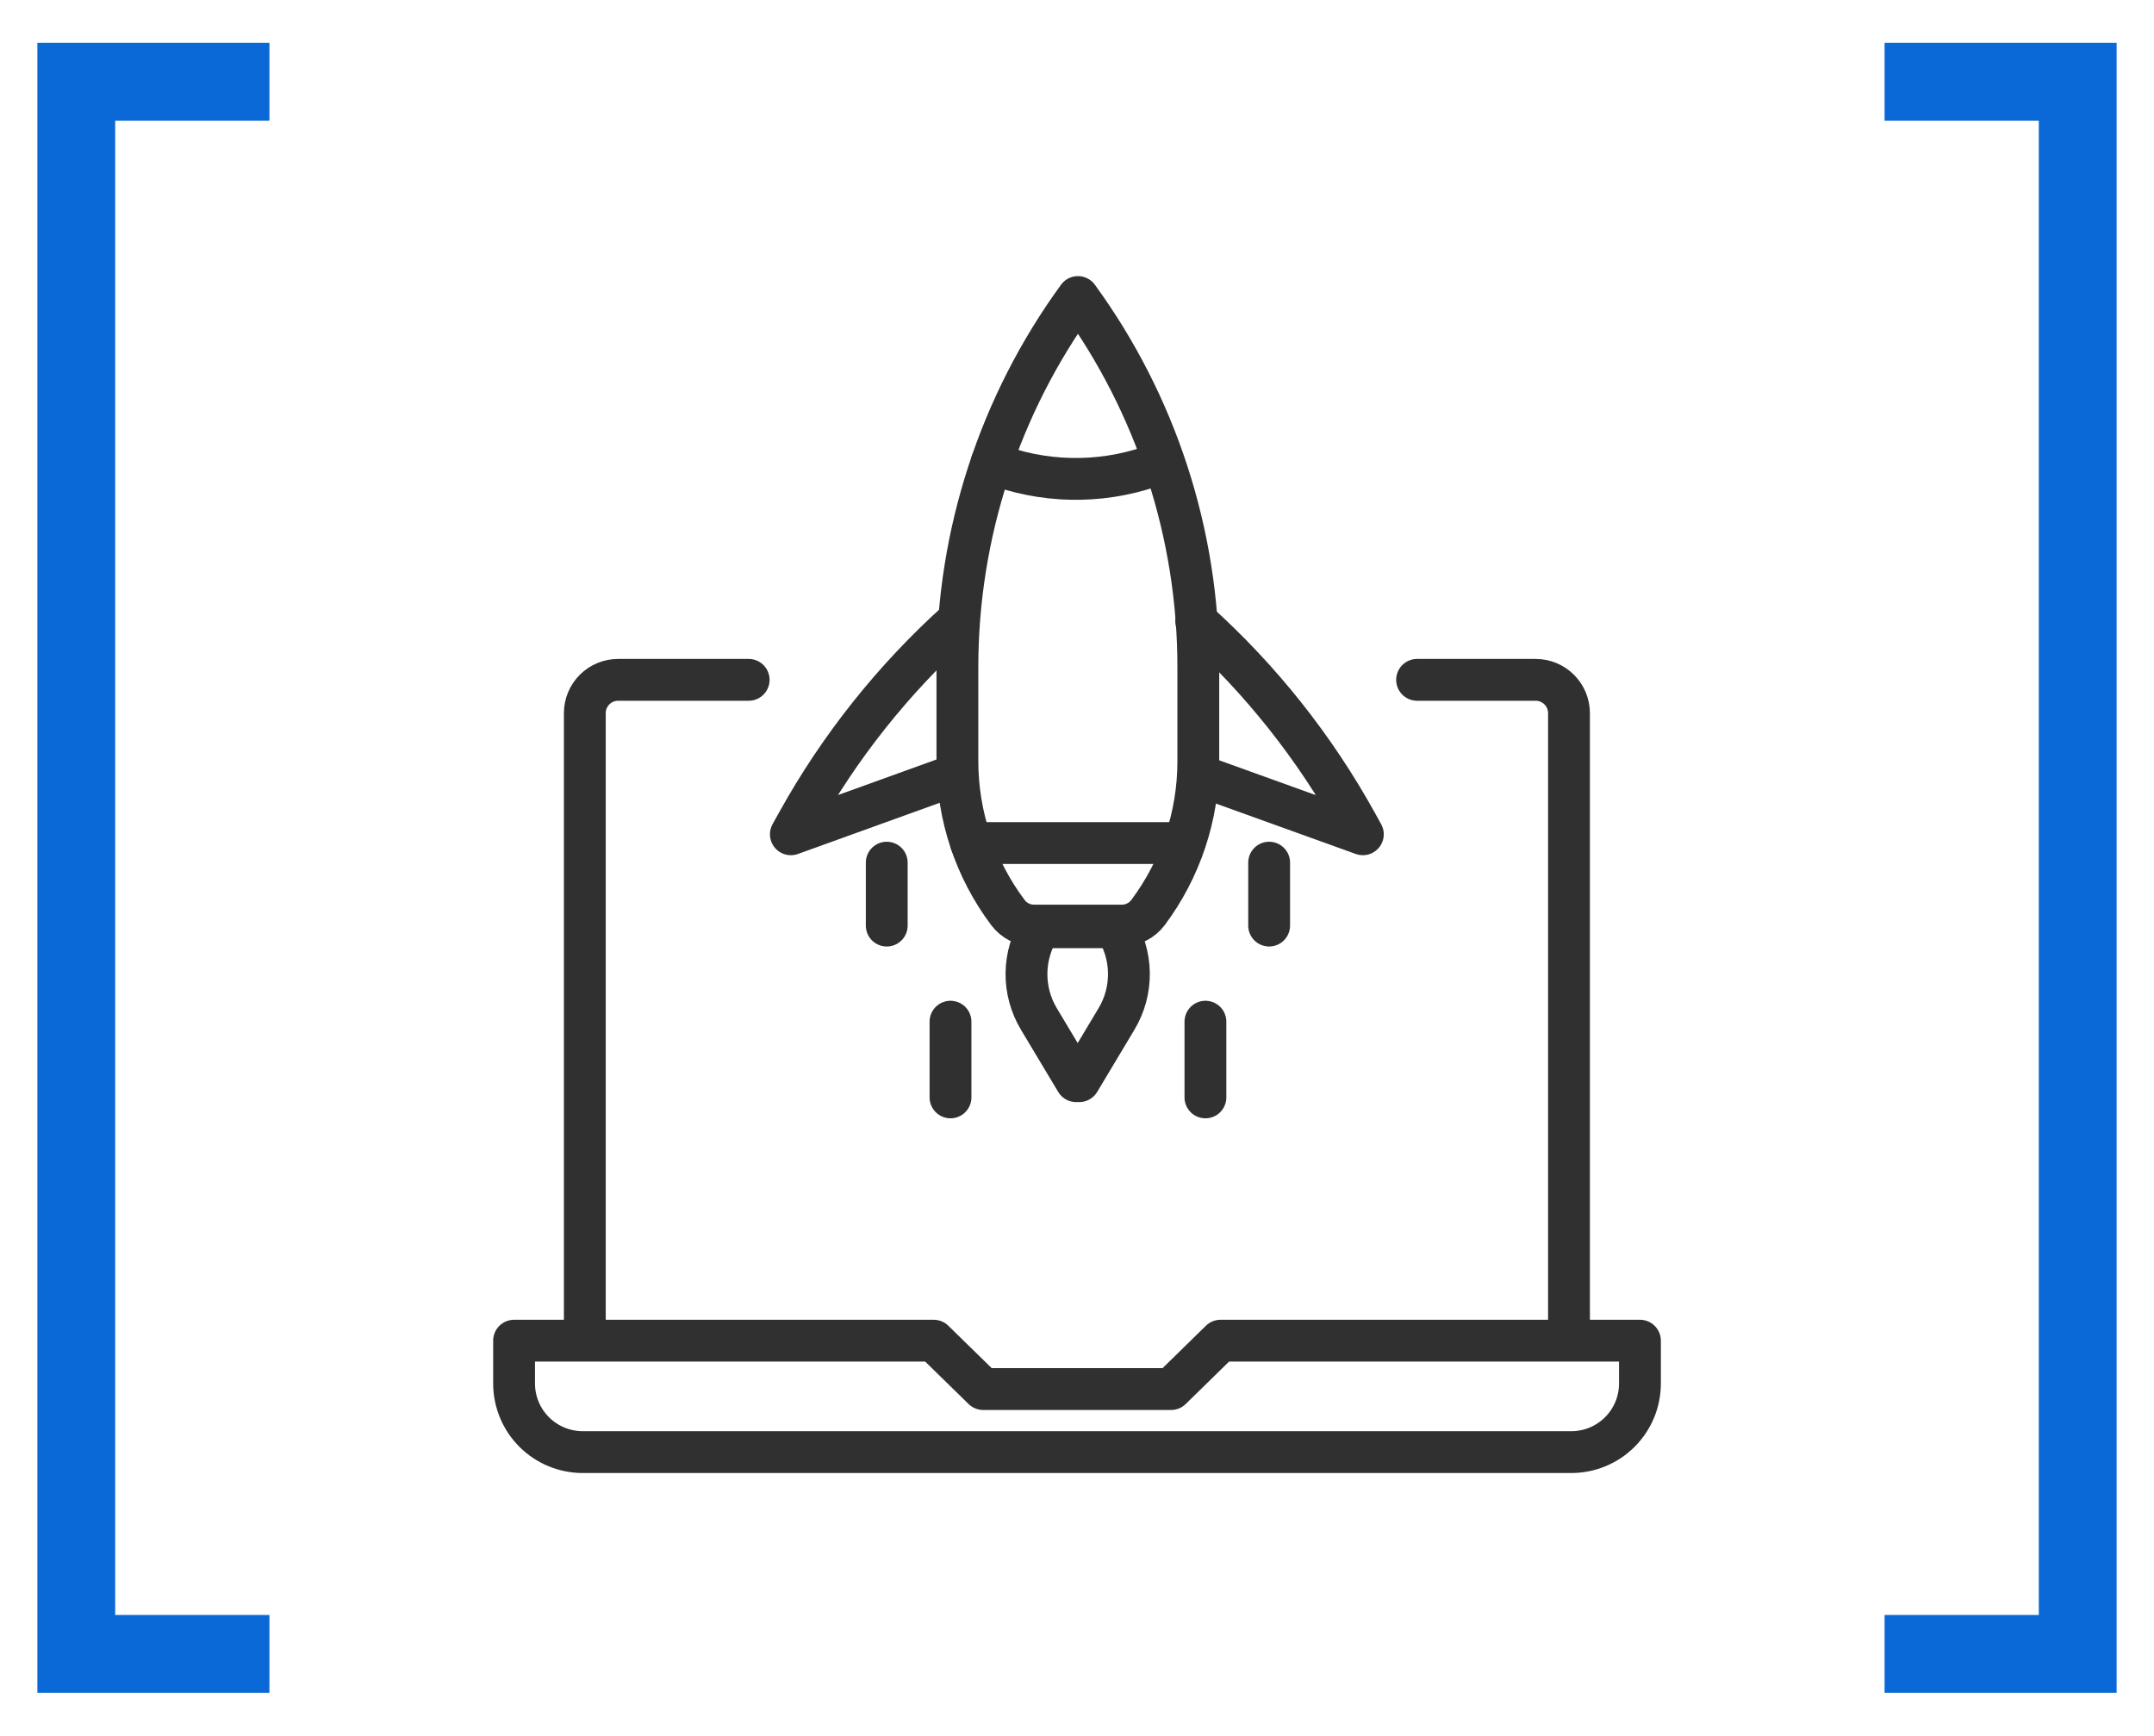
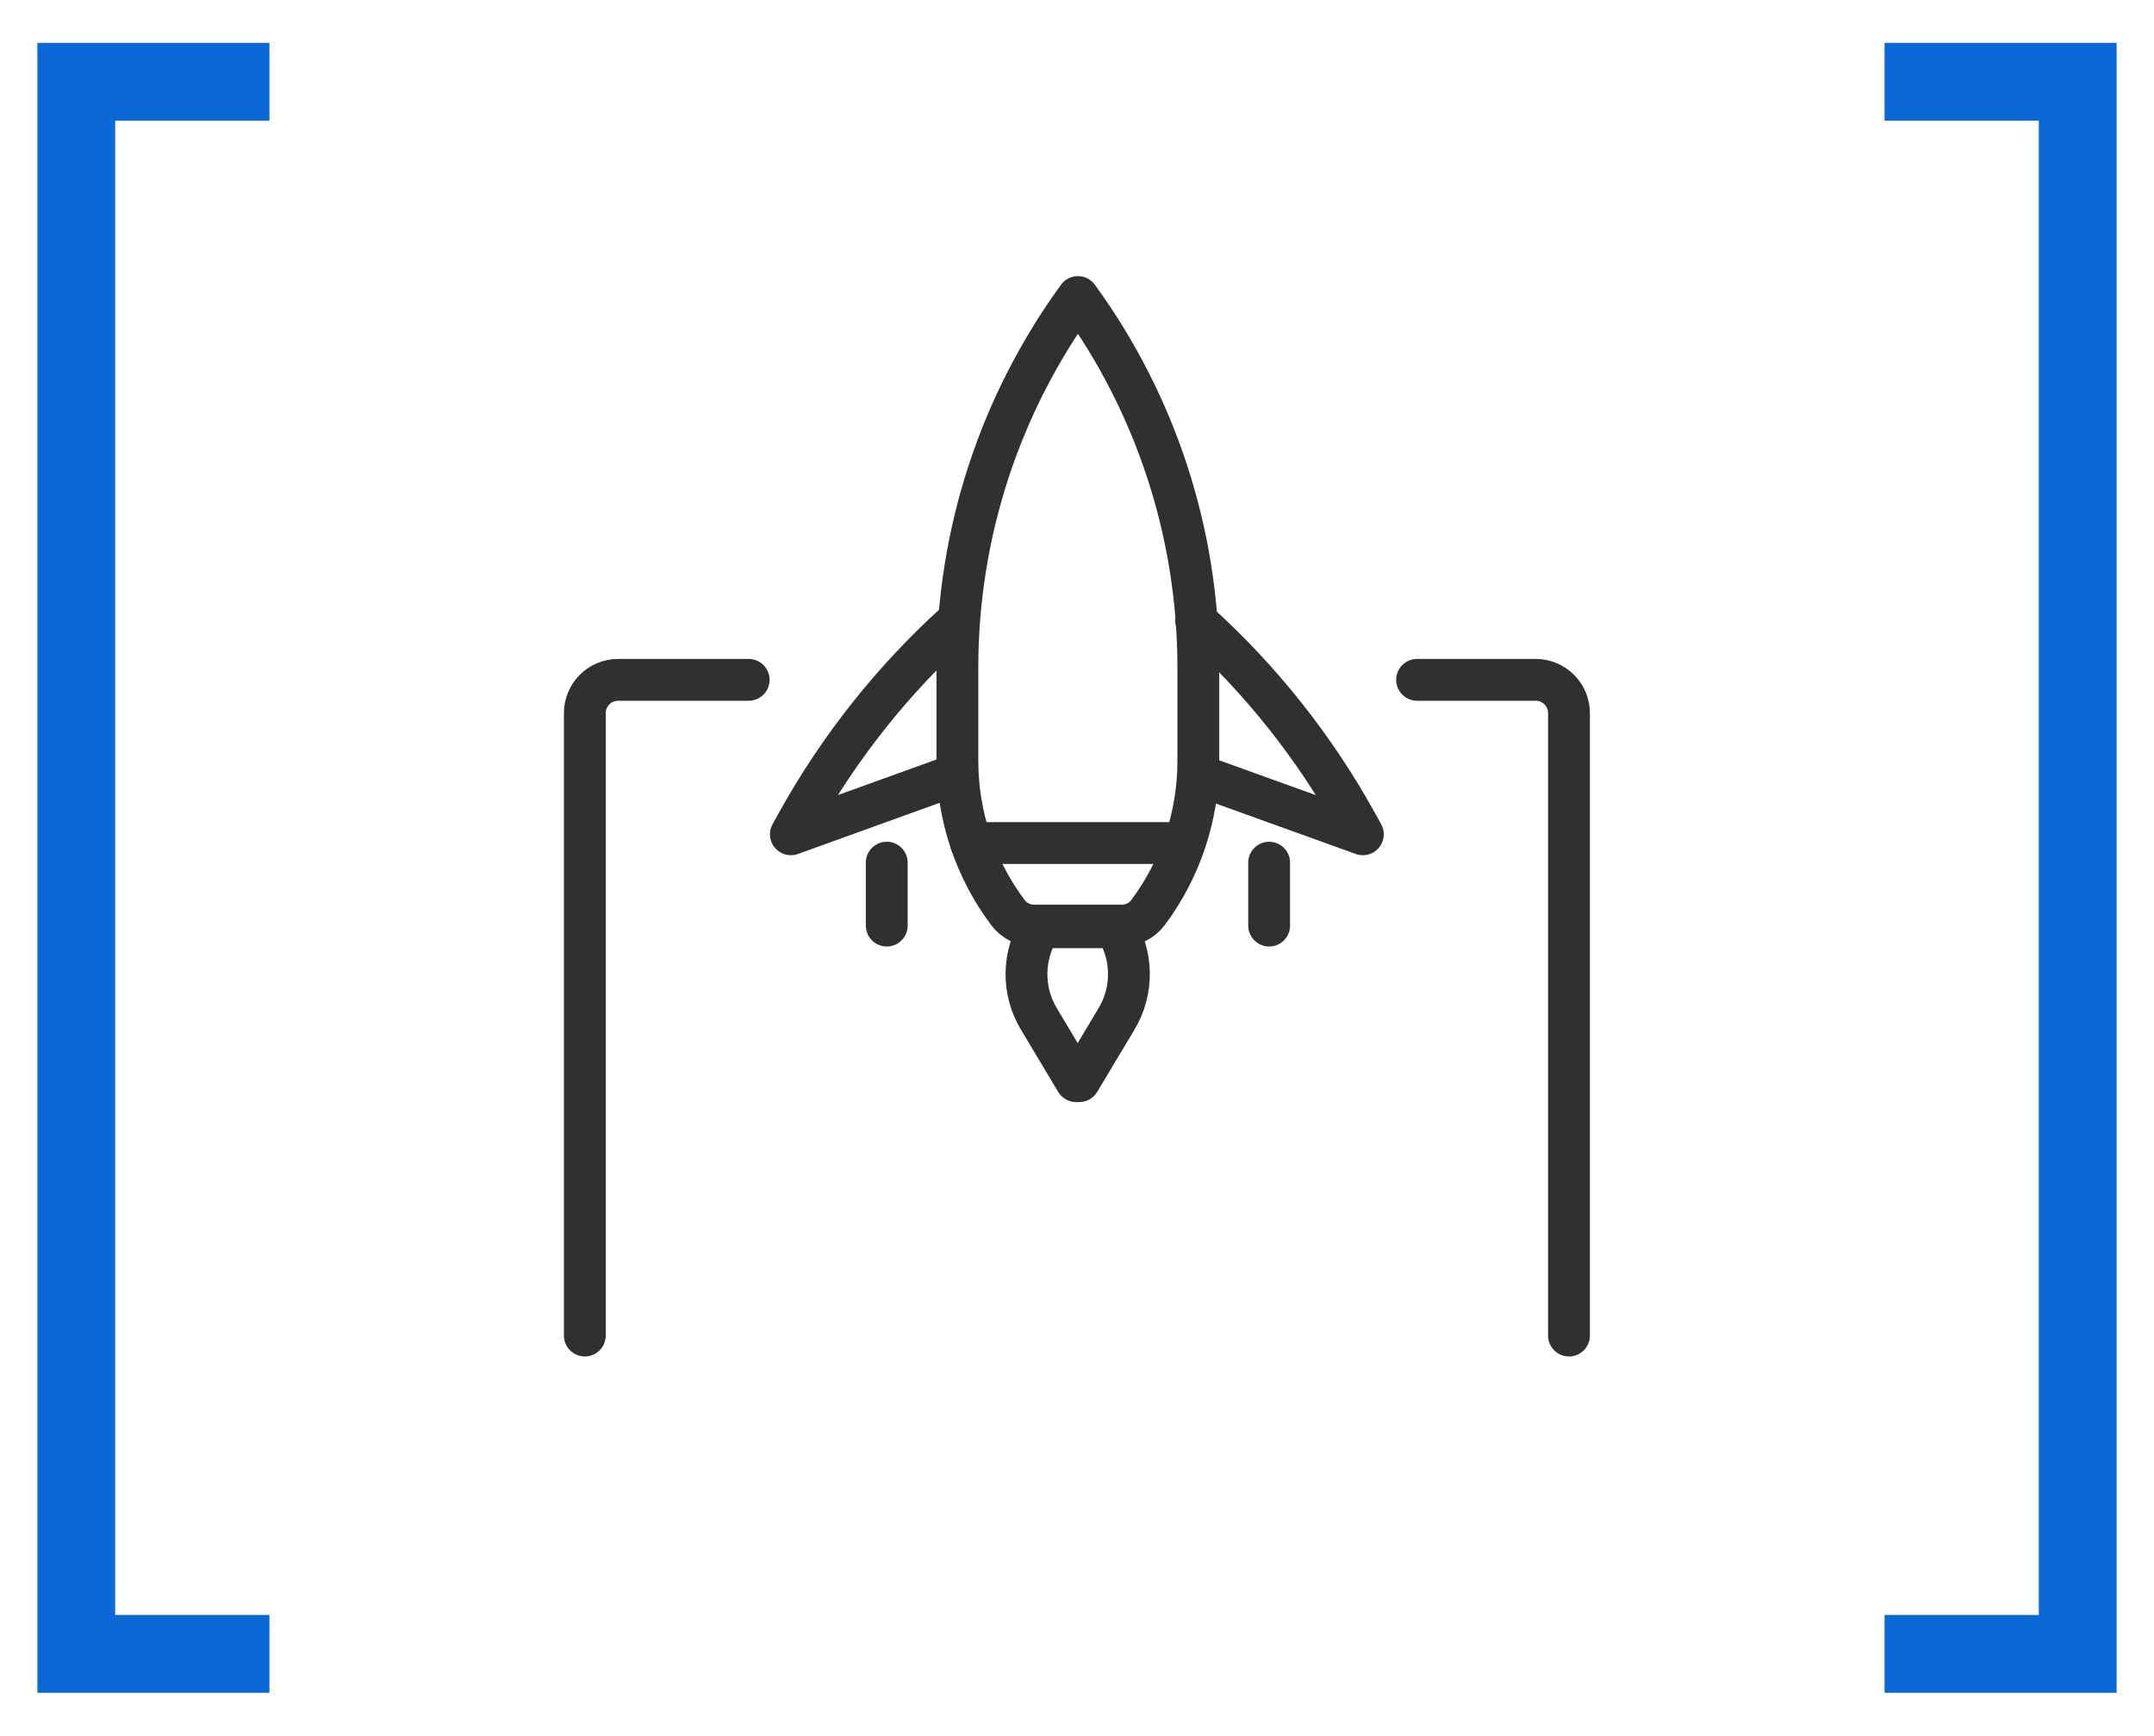
<svg xmlns="http://www.w3.org/2000/svg" width="103" height="83" viewBox="0 0 103 83" fill="none">
  <path d="M53.647 44.263C53.889 44.263 54.128 44.207 54.345 44.098C54.562 43.99 54.75 43.833 54.896 43.639C56.459 41.548 57.303 39.008 57.301 36.397V31.902C57.303 25.543 55.288 19.346 51.545 14.204C47.8 19.346 45.782 25.542 45.781 31.902V36.397C45.781 39.009 46.628 41.55 48.196 43.639C48.341 43.833 48.53 43.99 48.746 44.098C48.963 44.207 49.202 44.263 49.444 44.263H53.647Z" stroke="#313031" stroke-width="2" stroke-linecap="round" stroke-linejoin="round" />
-   <path d="M47.412 22.142C49.847 23.094 52.54 23.154 55.015 22.311L55.514 22.142" stroke="#313031" stroke-width="2" stroke-linecap="round" stroke-linejoin="round" />
  <path d="M46.435 40.315H56.544" stroke="#313031" stroke-width="2" stroke-linecap="round" stroke-linejoin="round" />
  <path d="M53.328 44.341C53.744 44.994 53.971 45.75 53.982 46.525C53.993 47.299 53.788 48.062 53.39 48.726L51.607 51.703H51.459L49.676 48.726C49.278 48.062 49.073 47.299 49.084 46.524C49.096 45.75 49.323 44.993 49.74 44.341H53.326H53.328Z" stroke="#313031" stroke-width="2" stroke-linecap="round" stroke-linejoin="round" />
  <path d="M45.787 29.706C42.718 32.472 40.129 35.728 38.126 39.342L37.818 39.897L45.464 37.137" stroke="#313031" stroke-width="2" stroke-linecap="round" stroke-linejoin="round" />
  <path d="M57.203 29.706C60.273 32.471 62.861 35.727 64.862 39.342L65.169 39.897L57.524 37.142" stroke="#313031" stroke-width="2" stroke-linecap="round" stroke-linejoin="round" />
  <path d="M42.402 41.253V44.263" stroke="#313031" stroke-width="2" stroke-linecap="round" stroke-linejoin="round" />
  <path d="M60.688 41.253V44.263" stroke="#313031" stroke-width="2" stroke-linecap="round" stroke-linejoin="round" />
-   <path d="M45.451 48.858V52.479" stroke="#313031" stroke-width="2" stroke-linecap="round" stroke-linejoin="round" />
-   <path d="M57.641 48.858V52.479" stroke="#313031" stroke-width="2" stroke-linecap="round" stroke-linejoin="round" />
  <path d="M27.965 63.868V34.103C27.965 33.681 28.133 33.276 28.431 32.977C28.73 32.679 29.135 32.511 29.557 32.511H35.8" stroke="#313031" stroke-width="2" stroke-linecap="round" stroke-linejoin="round" />
  <path d="M67.762 32.511H73.434C73.856 32.511 74.261 32.679 74.559 32.977C74.858 33.276 75.026 33.681 75.026 34.103V63.868" stroke="#313031" stroke-width="2" stroke-linecap="round" stroke-linejoin="round" />
-   <path d="M24.582 66.162V64.113H44.648L47.014 66.427H55.999L58.364 64.113H78.419V66.162C78.419 67.032 78.073 67.866 77.457 68.481C76.842 69.096 76.007 69.442 75.137 69.442H27.871C27.439 69.442 27.012 69.358 26.613 69.194C26.214 69.029 25.852 68.788 25.546 68.483C25.241 68.179 24.999 67.817 24.833 67.419C24.668 67.02 24.582 66.593 24.582 66.162Z" stroke="#313031" stroke-width="2" stroke-linecap="round" stroke-linejoin="round" />
  <path d="M12.884 2.05H1.787V80.951H12.884V77.23H5.508V5.771H12.884V2.05Z" fill="#0A69D6" />
  <path d="M90.116 2.05H101.213V80.951H90.116V77.23H97.492V5.771H90.116V2.05Z" fill="#0A69D6" />
</svg>